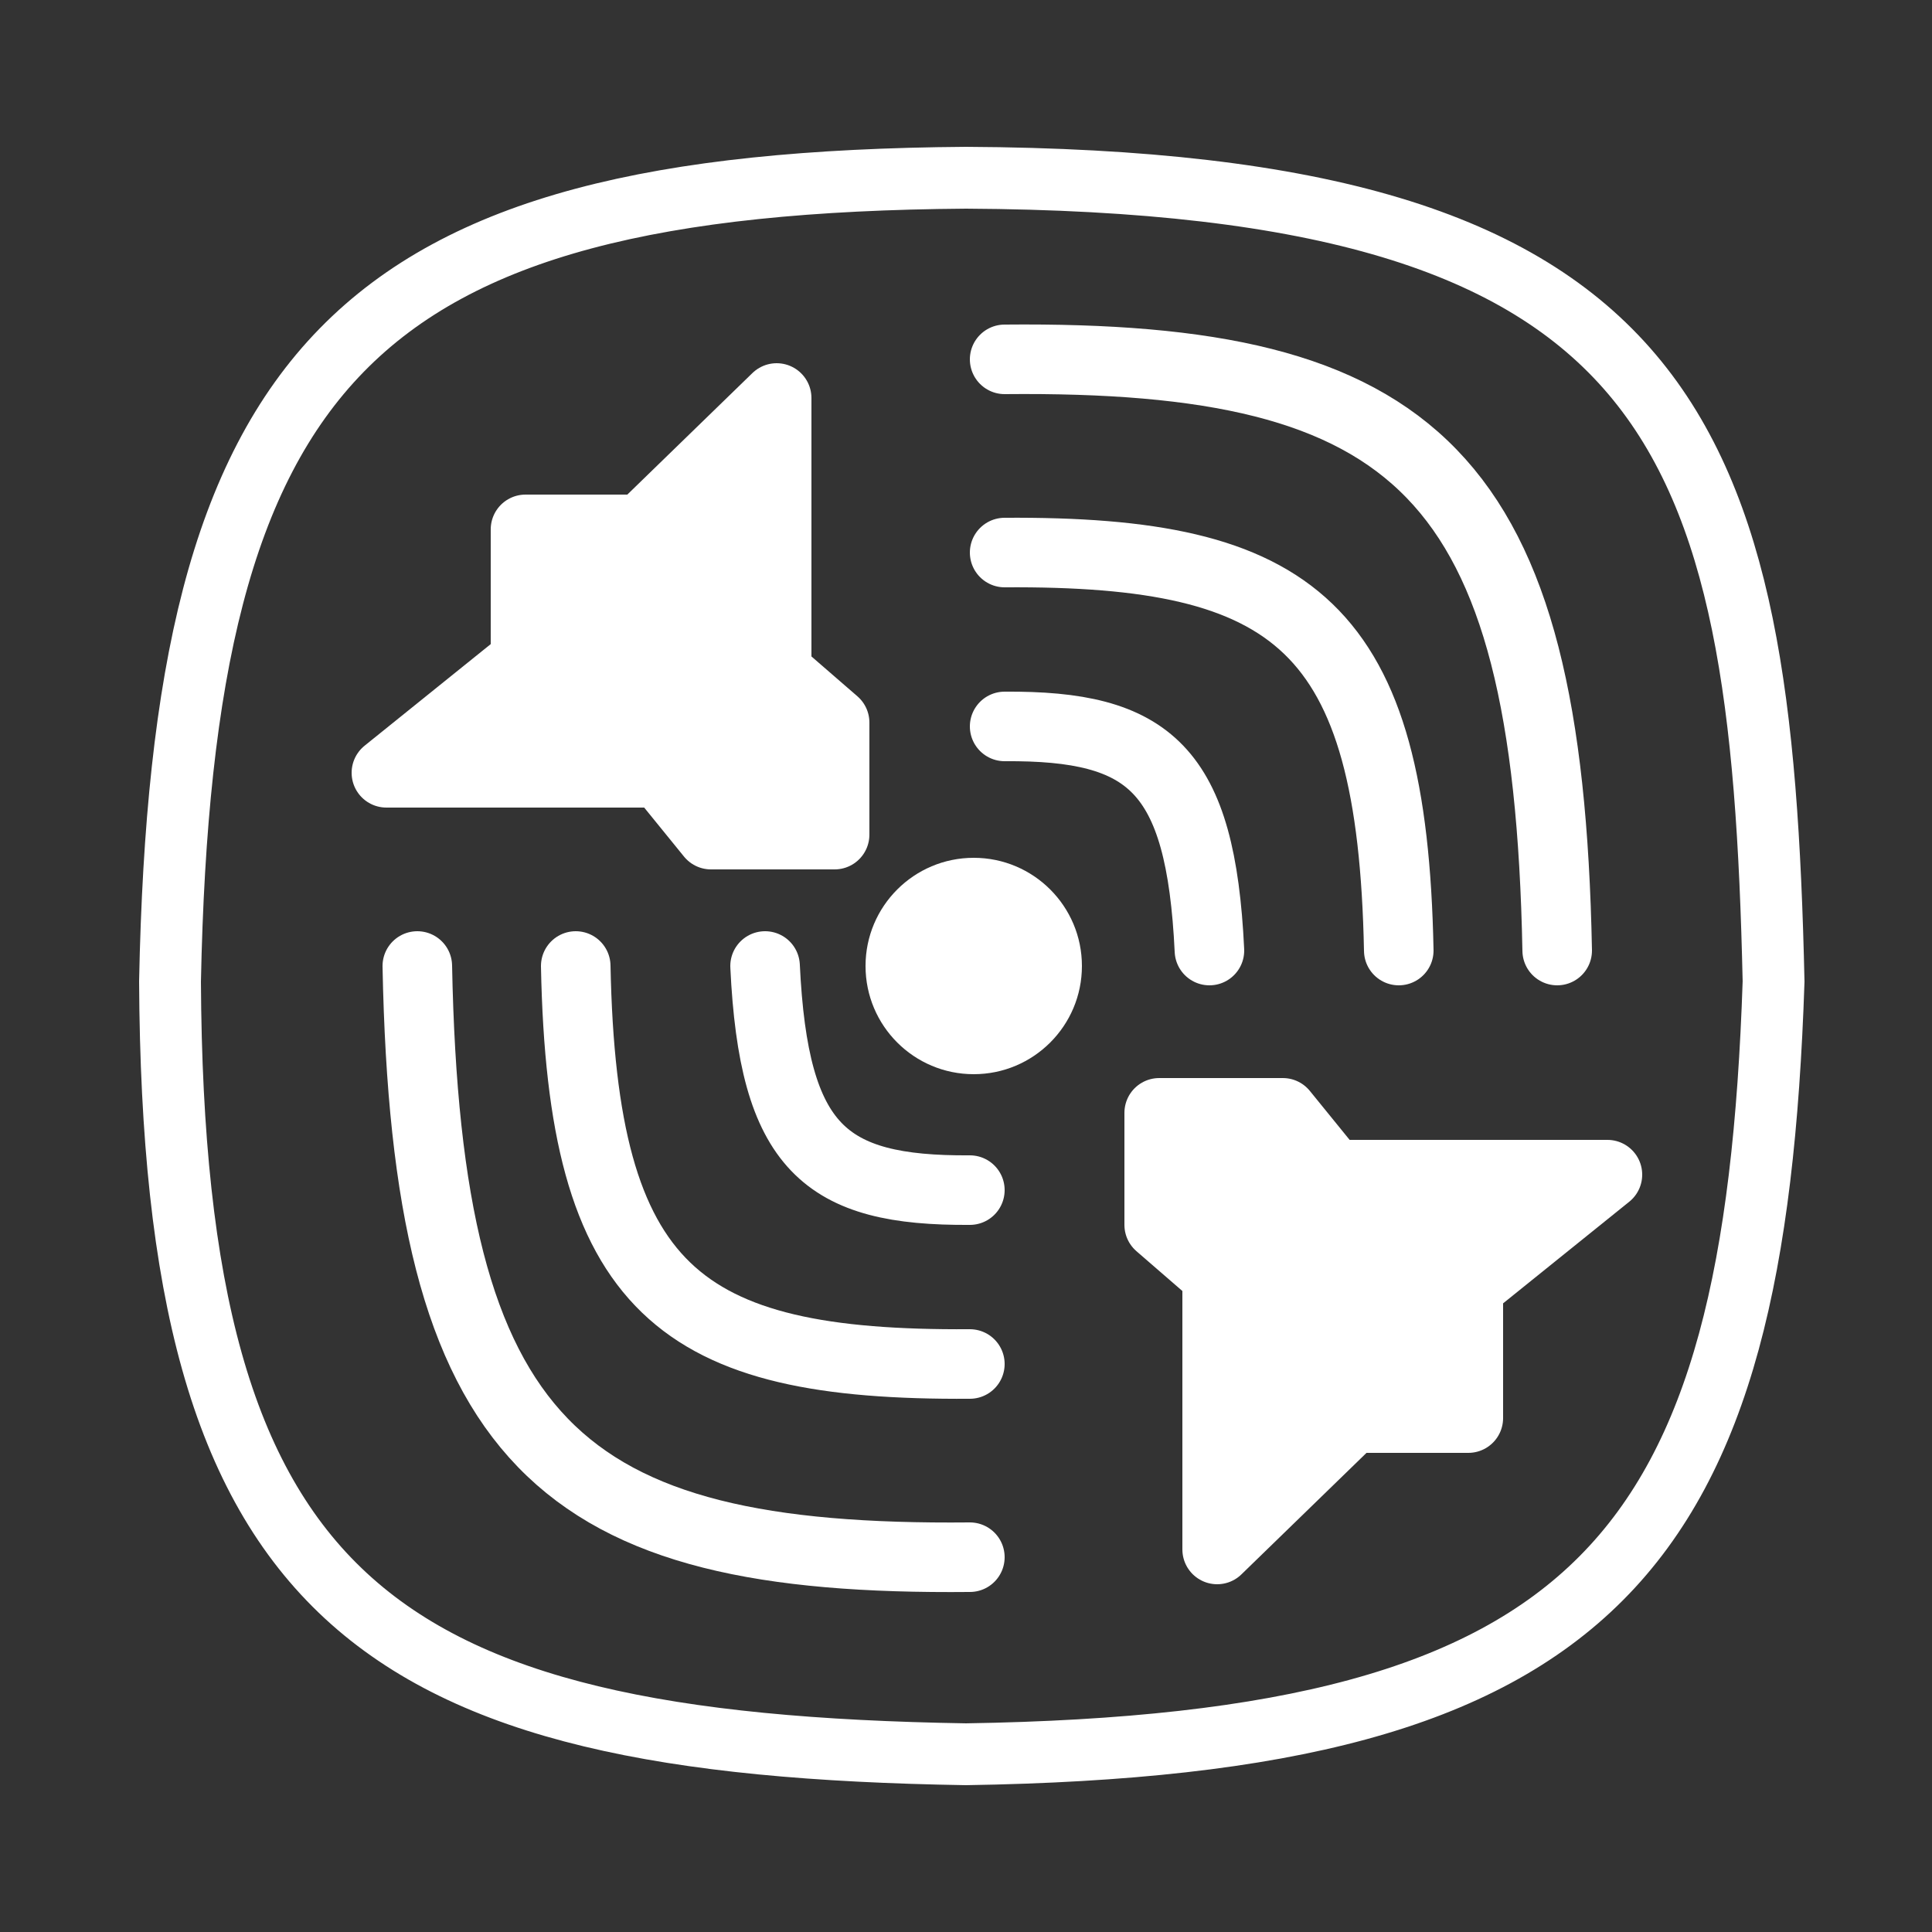
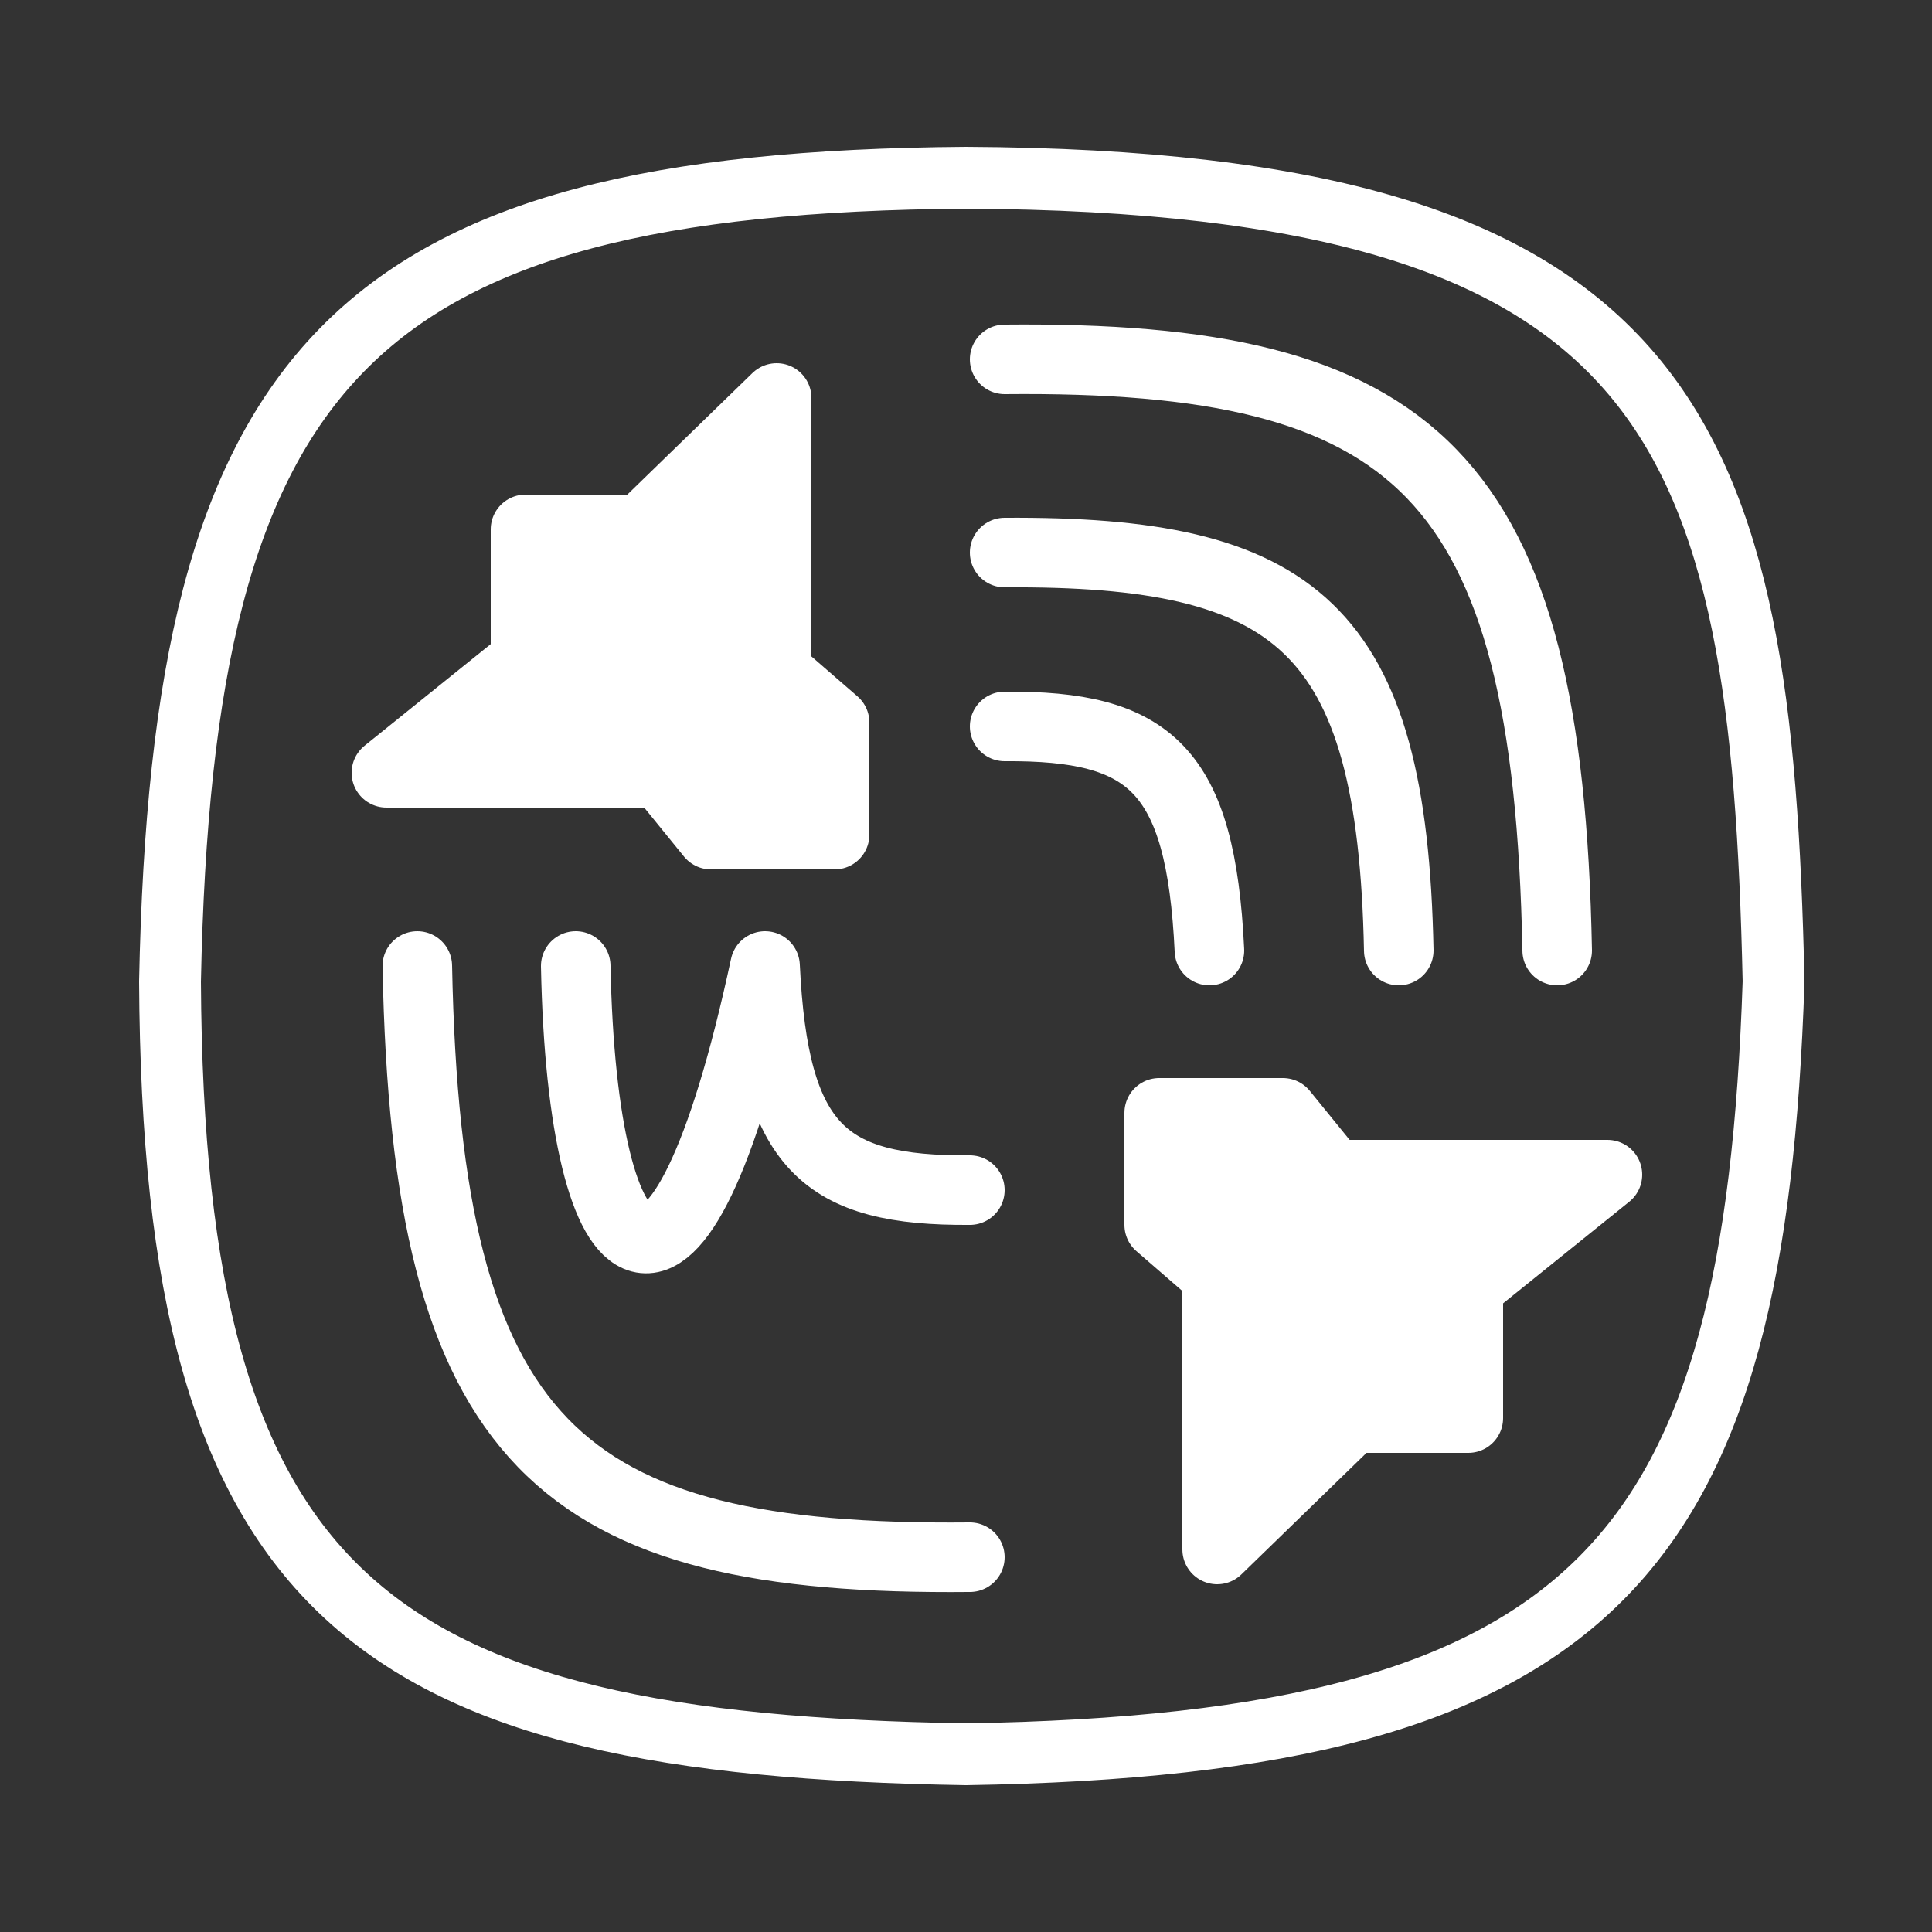
<svg xmlns="http://www.w3.org/2000/svg" width="250" height="250" viewBox="0 0 250 250" fill="none">
  <rect x="0" y="0" width="250" height="250" fill="#333333" stroke="none" />
  <path d="M22 127C23.604 47.211 45.328 23.599 125 23C217.123 23.495 227.912 55.72 229.5 127C227.028 200.9 207.34 225.694 125 227C47.951 225.747 22.405 206.926 22 127Z" stroke="white" stroke-width="8" stroke-linecap="round" />
  <path d="M108 93.5V108H92L85.5 100H50L68 85.5V68.5H83L100.5 51.5V87L108 93.5Z" fill="white" stroke="white" stroke-width="9" stroke-linecap="round" stroke-linejoin="round" />
  <path d="M150 158.5V144H166L172.5 152H208L190 166.5V183.5H175L157.5 200.5V165L150 158.5Z" fill="white" stroke="white" stroke-width="9" stroke-linecap="round" stroke-linejoin="round" />
  <path d="M130 94C148.78 93.87 155.376 99.423 156.5 123M130 71.5C167.627 71.254 180.173 80.943 181 123M130 46.5C183.208 45.979 200.303 60.998 201.5 123" stroke="white" stroke-width="9" stroke-linecap="round" stroke-linejoin="round" />
-   <path d="M125.5 154C106.72 154.131 100.124 148.577 99 125M125.5 176.5C87.873 176.747 75.327 167.057 74.5 125M125.5 201.5C72.292 202.021 55.197 187.002 54 125" stroke="white" stroke-width="9" stroke-linecap="round" stroke-linejoin="round" />
-   <circle cx="126" cy="125" r="14" fill="white" />
+   <path d="M125.5 154C106.72 154.131 100.124 148.577 99 125C87.873 176.747 75.327 167.057 74.5 125M125.5 201.5C72.292 202.021 55.197 187.002 54 125" stroke="white" stroke-width="9" stroke-linecap="round" stroke-linejoin="round" />
</svg>